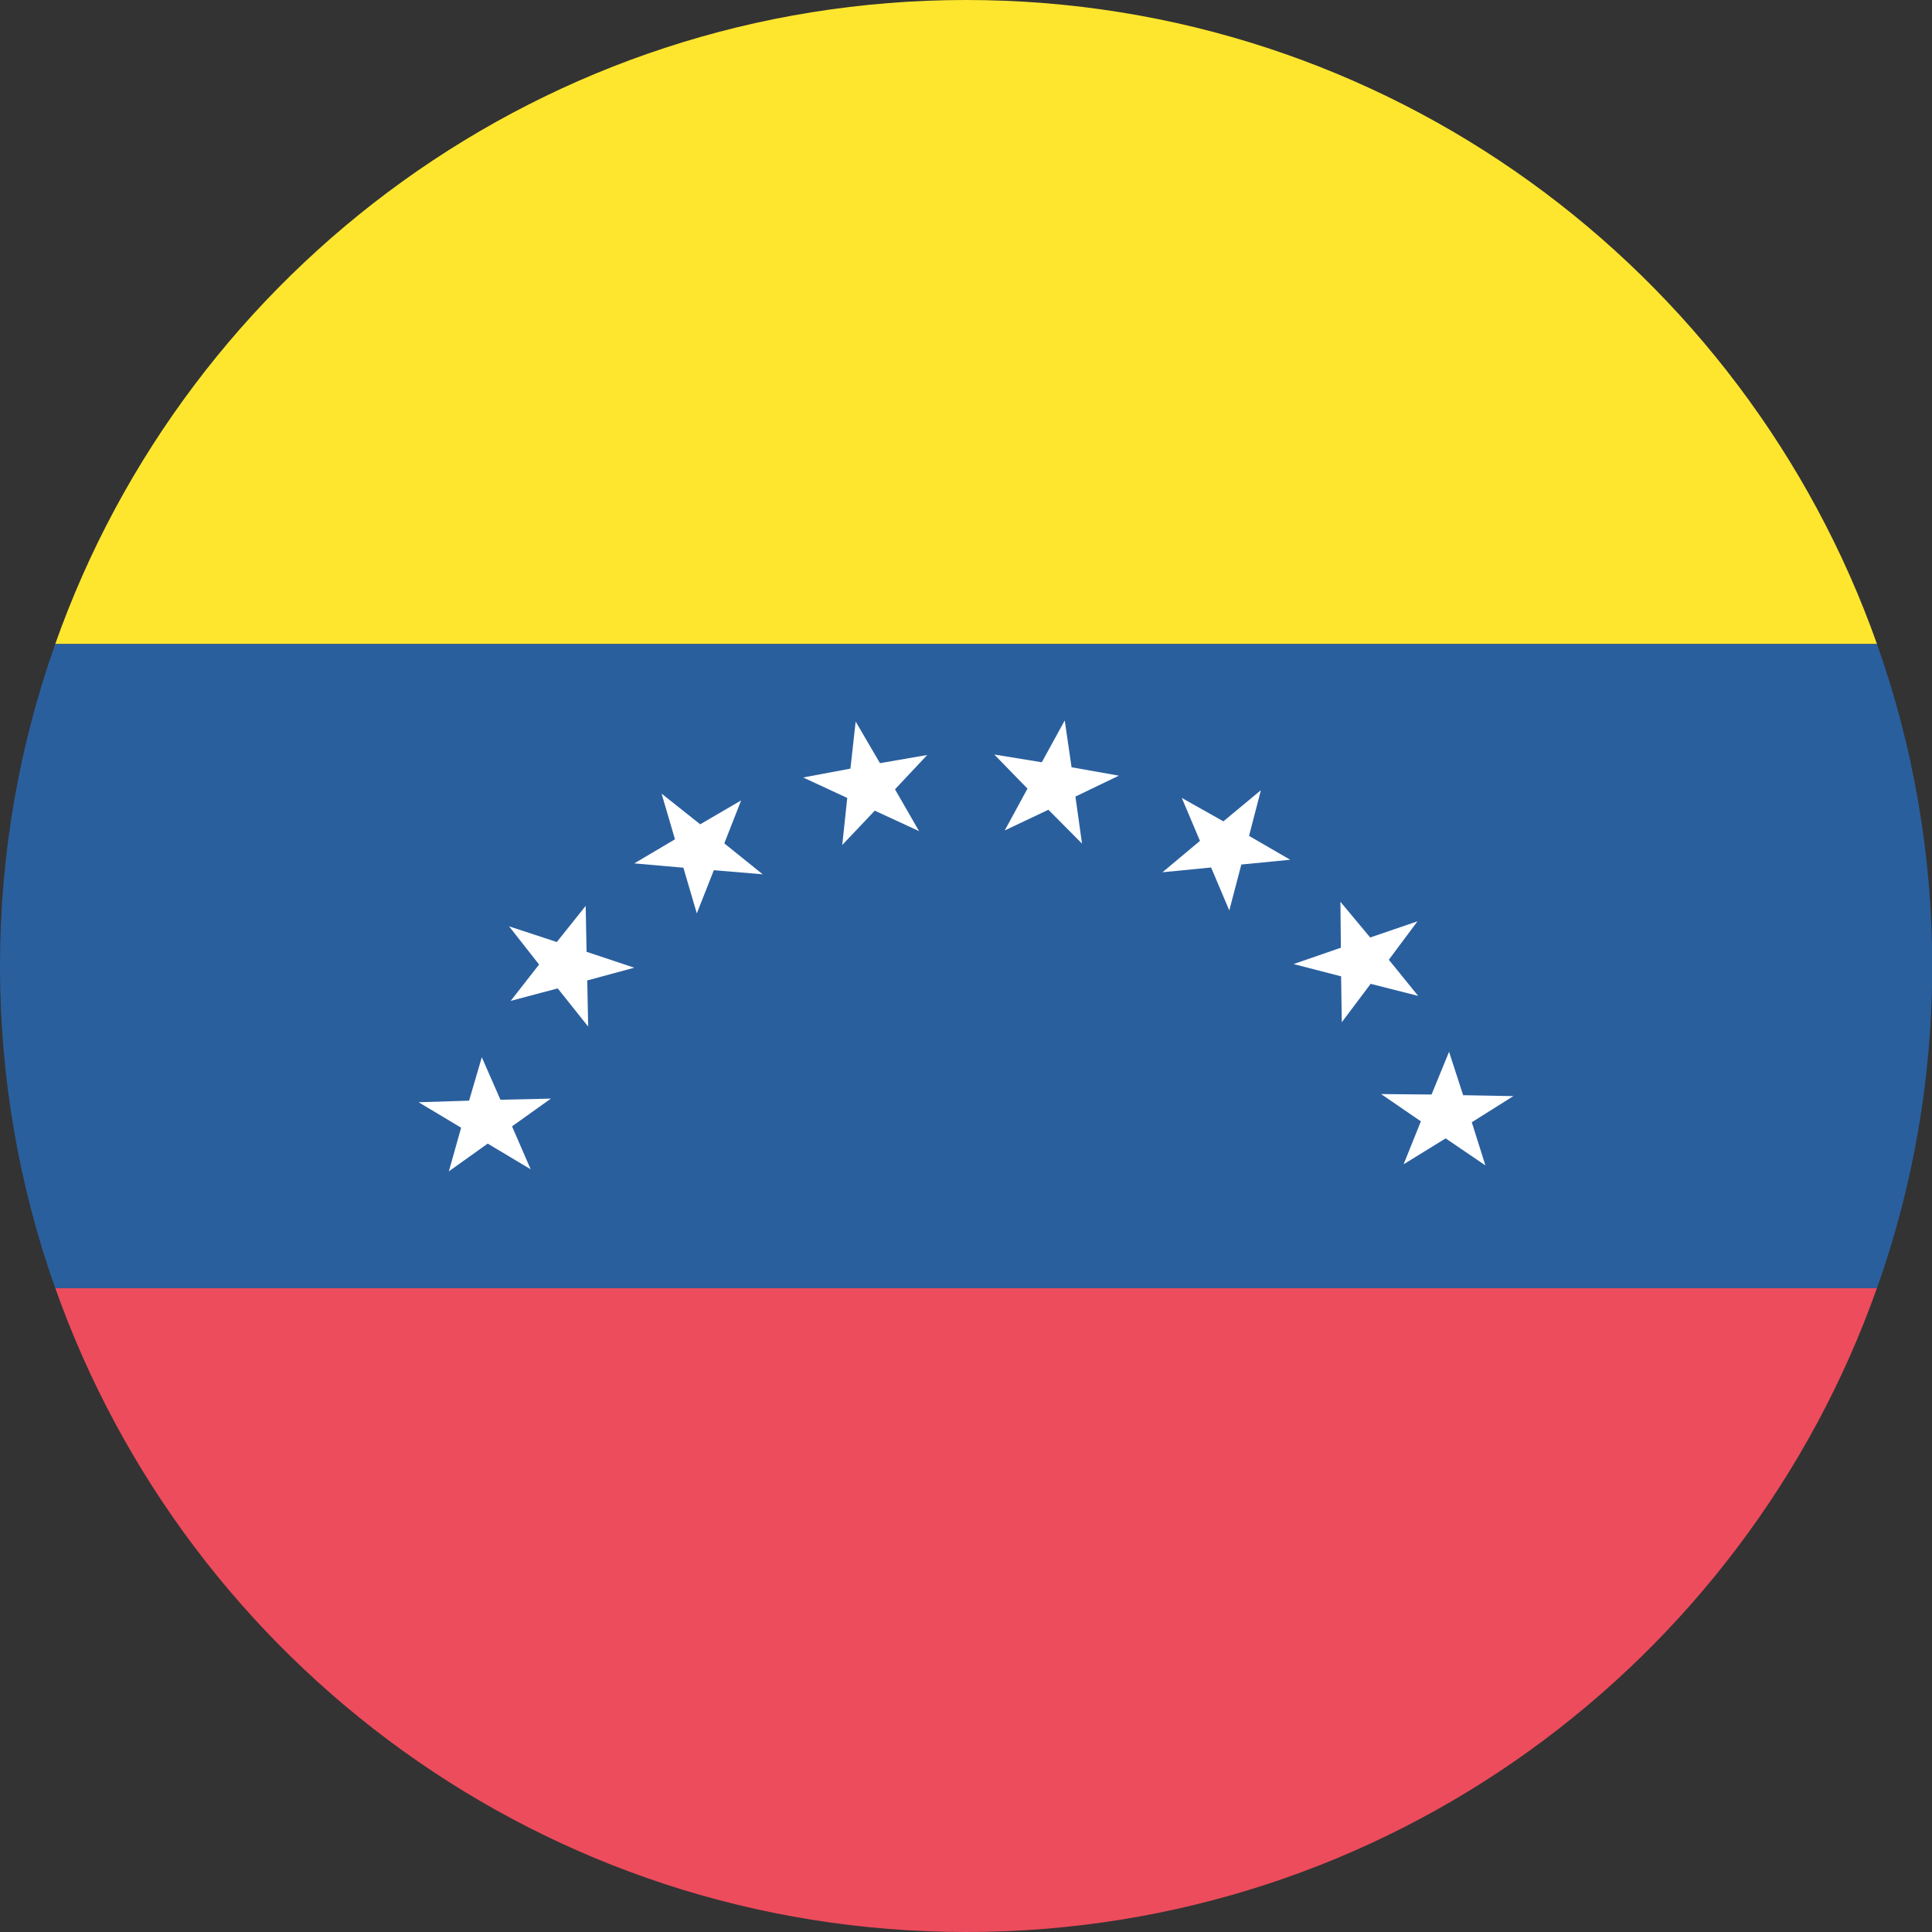
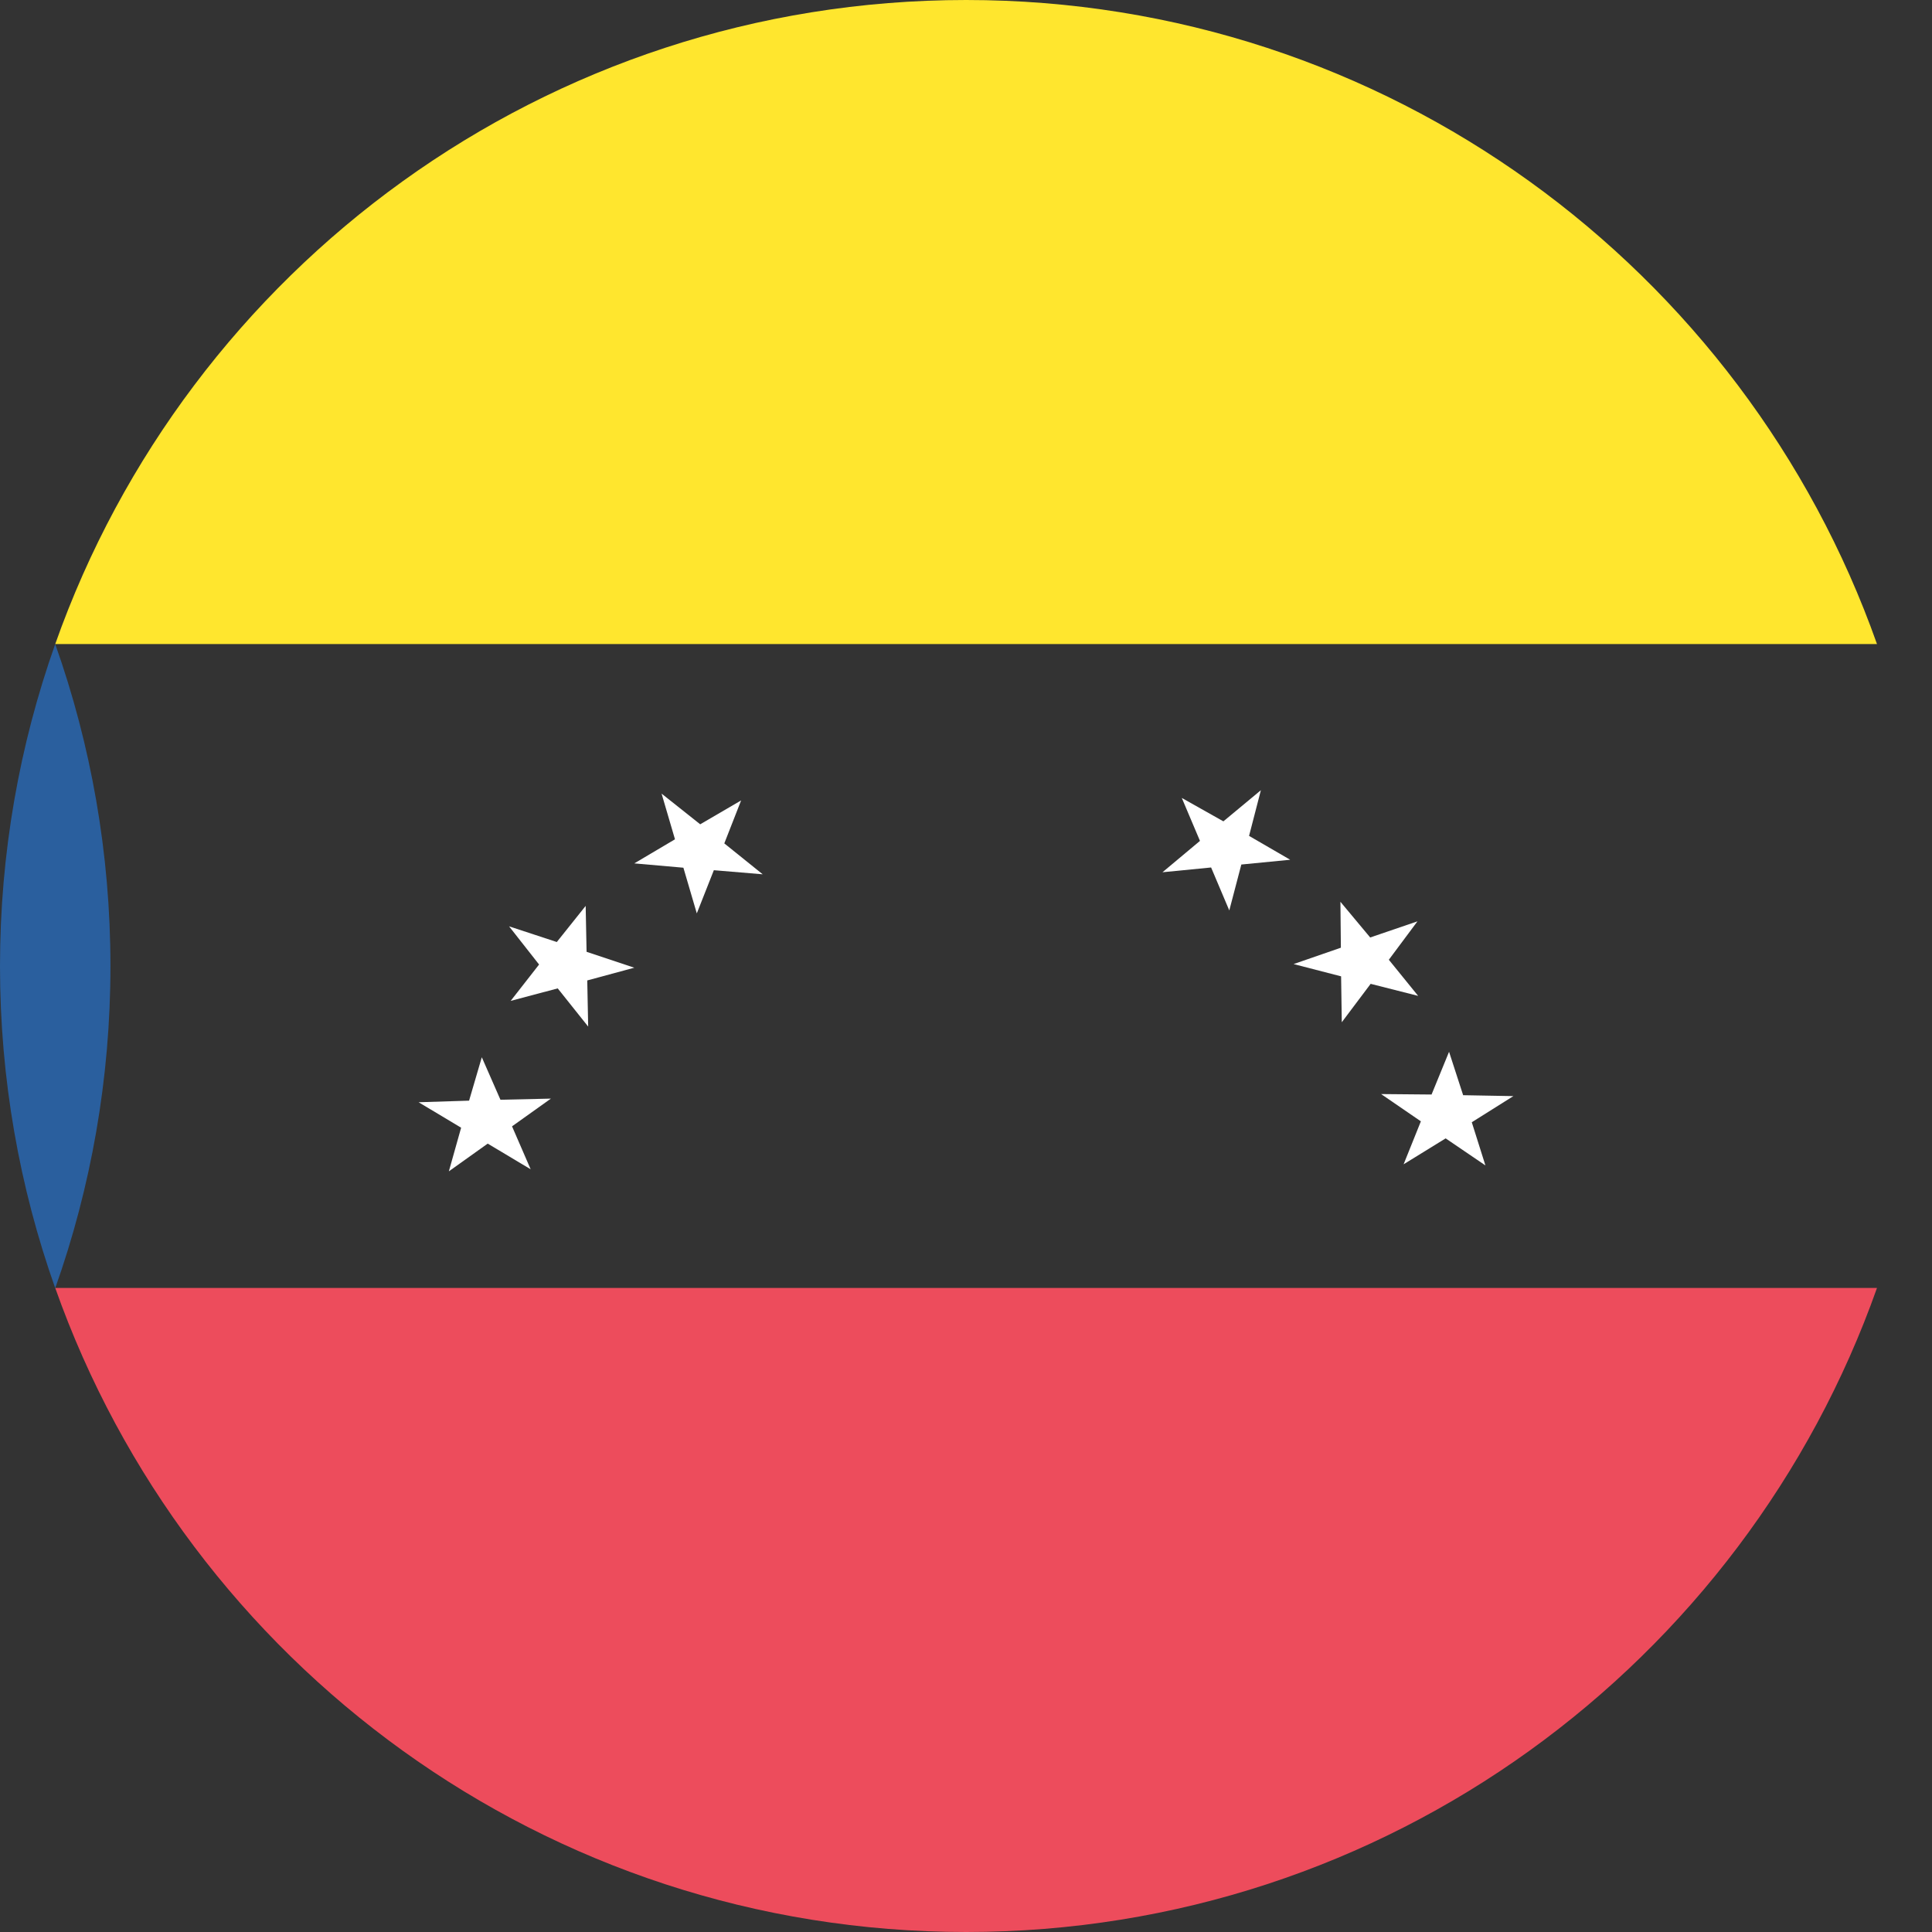
<svg xmlns="http://www.w3.org/2000/svg" id="Layer_2" data-name="Layer 2" viewBox="0 0 85.01 85.01">
  <rect x="0" y="0" width="85.01" height="85.01" fill="#333333" stroke="none" />
  <defs>
    <style>      .cls-1 {        fill: #fff;      }      .cls-2 {        fill: #ffe62e;      }      .cls-3 {        fill: #2a5f9e;      }      .cls-4 {        fill: #ed4c5c;      }    </style>
  </defs>
  <g id="Capa_1" data-name="Capa 1">
    <g>
      <path class="cls-2" d="M42.51,0C24,0,8.26,11.83,2.43,28.34h80.16C76.75,11.83,61.01,0,42.51,0Z" />
      <path class="cls-4" d="M42.51,85.01c18.51,0,34.24-11.83,40.08-28.34H2.43c5.84,16.51,21.57,28.34,40.08,28.34Z" />
-       <path class="cls-3" d="M2.43,28.34c-1.57,4.43-2.43,9.2-2.43,14.17s.86,9.74,2.43,14.17h80.16c1.57-4.43,2.43-9.2,2.43-14.17s-.86-9.74-2.43-14.17H2.43Z" />
-       <polygon class="cls-1" points="46.13 35.63 47.61 37.12 47.32 35.05 49.23 34.13 47.15 33.76 46.85 31.7 45.84 33.54 43.75 33.2 45.21 34.7 44.21 36.54 46.13 35.63" />
-       <polygon class="cls-1" points="38.49 35.67 40.44 36.57 39.38 34.73 40.8 33.22 38.72 33.58 37.65 31.75 37.42 33.82 35.34 34.21 37.28 35.11 37.06 37.18 38.49 35.67" />
+       <path class="cls-3" d="M2.43,28.34c-1.57,4.43-2.43,9.2-2.43,14.17s.86,9.74,2.43,14.17c1.57-4.43,2.43-9.2,2.43-14.17s-.86-9.74-2.43-14.17H2.43Z" />
      <polygon class="cls-1" points="31.41 38.29 33.56 38.47 31.87 37.11 32.61 35.22 30.81 36.27 29.11 34.92 29.7 36.93 27.91 37.99 30.07 38.18 30.66 40.19 31.41 38.29" />
      <polygon class="cls-1" points="25.84 43.14 27.91 42.58 25.81 41.88 25.77 39.86 24.5 41.45 22.4 40.76 23.72 42.44 22.47 44.04 24.54 43.49 25.88 45.17 25.84 43.14" />
      <polygon class="cls-1" points="22.53 49.56 24.24 48.34 22.02 48.39 21.2 46.52 20.64 48.43 18.42 48.5 20.29 49.62 19.75 51.54 21.46 50.32 23.35 51.45 22.53 49.56" />
      <polygon class="cls-1" points="62.52 49.34 61.76 51.23 63.61 50.09 65.36 51.28 64.76 49.38 66.59 48.23 64.38 48.19 63.76 46.28 62.99 48.16 60.77 48.14 62.52 49.34" />
      <polygon class="cls-1" points="59.01 42.96 59.04 44.98 60.31 43.29 62.4 43.82 61.11 42.23 62.37 40.54 60.29 41.25 58.98 39.68 59 41.7 56.92 42.42 59.01 42.96" />
      <polygon class="cls-1" points="53.29 38.17 54.09 40.06 54.62 38.04 56.77 37.83 54.96 36.78 55.48 34.77 53.83 36.14 52 35.11 52.8 37 51.15 38.38 53.29 38.17" />
    </g>
  </g>
</svg>